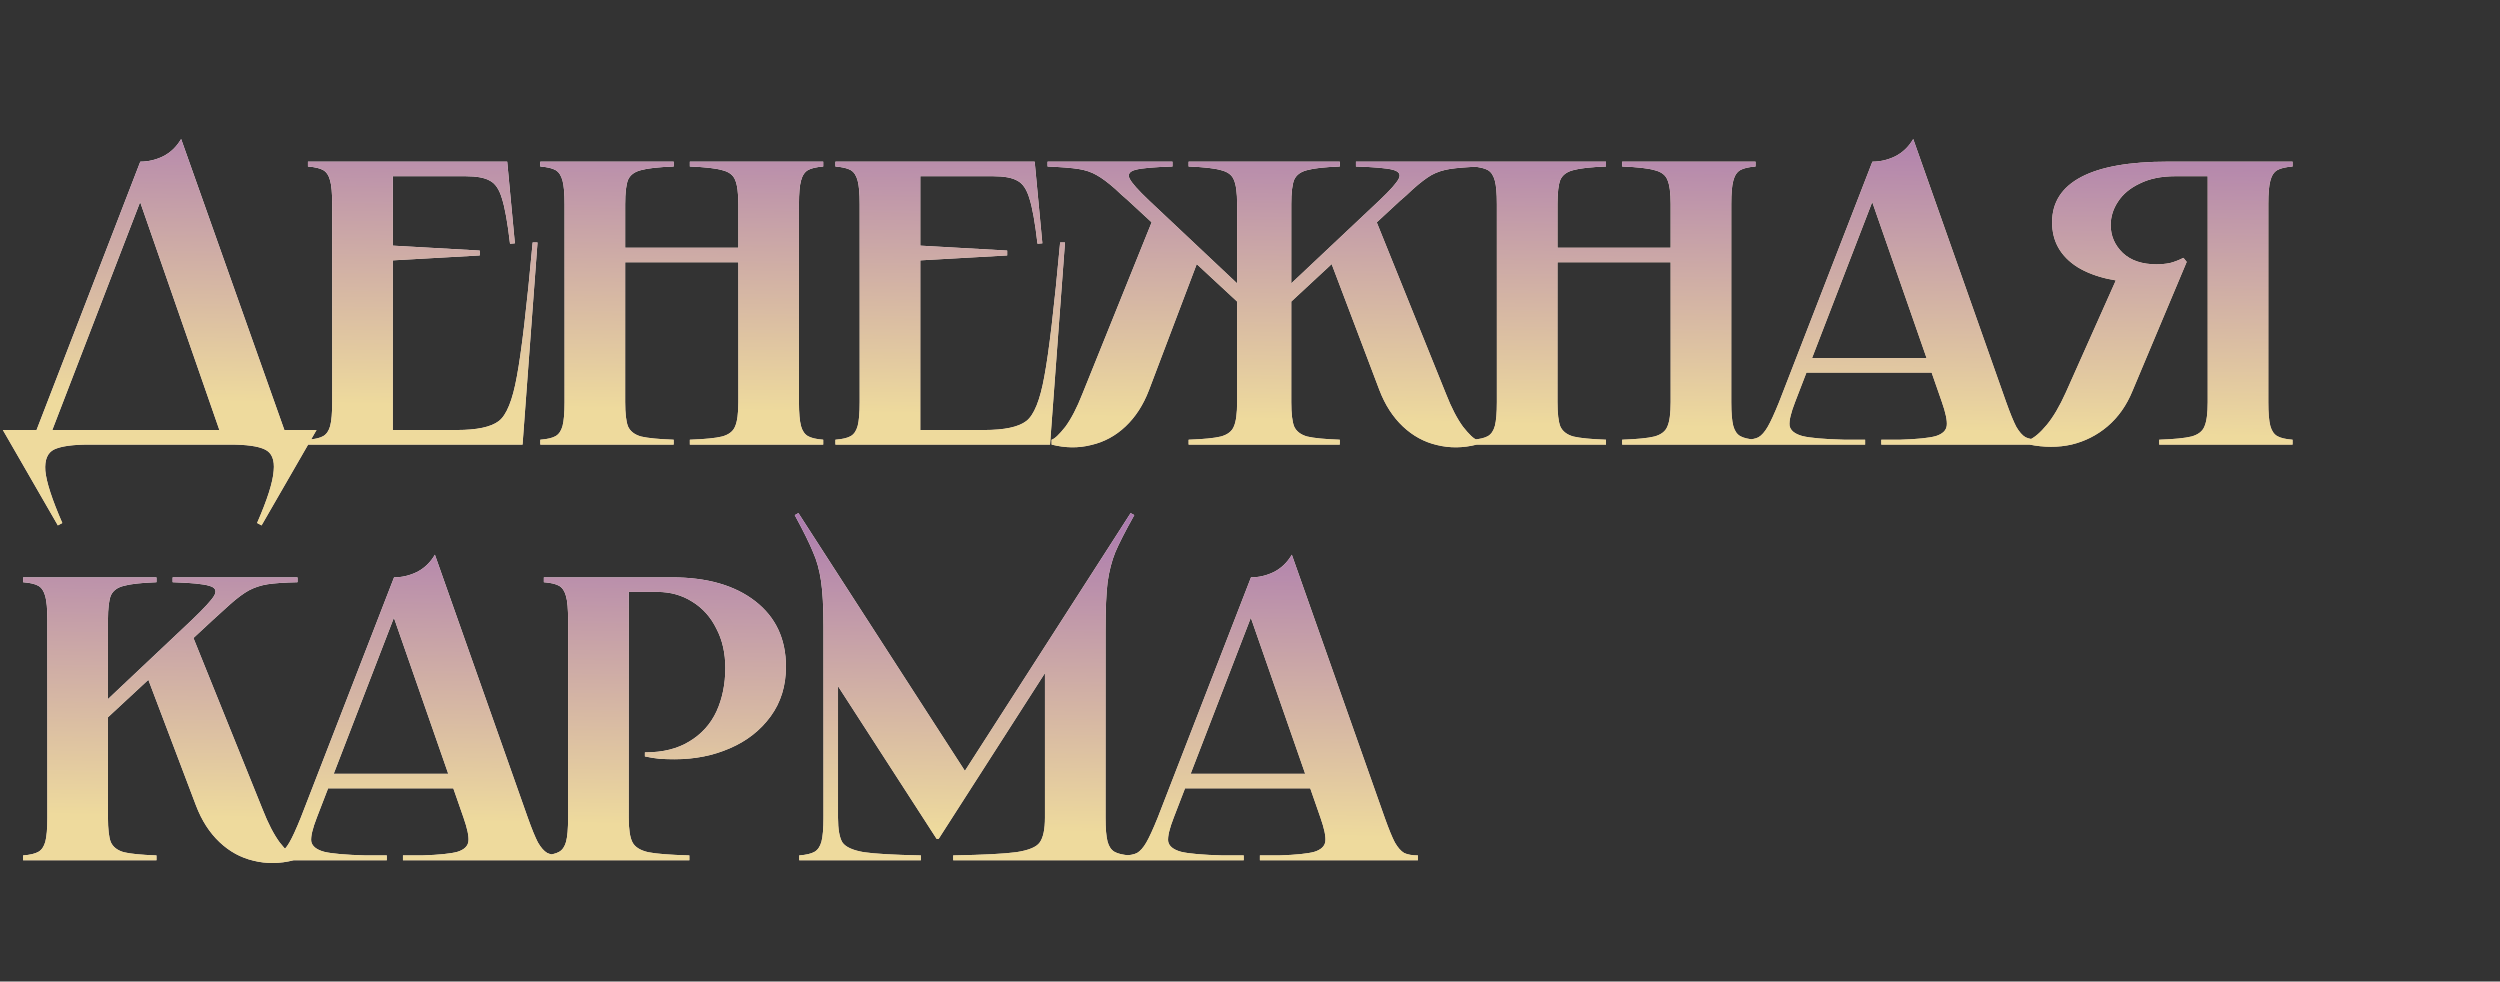
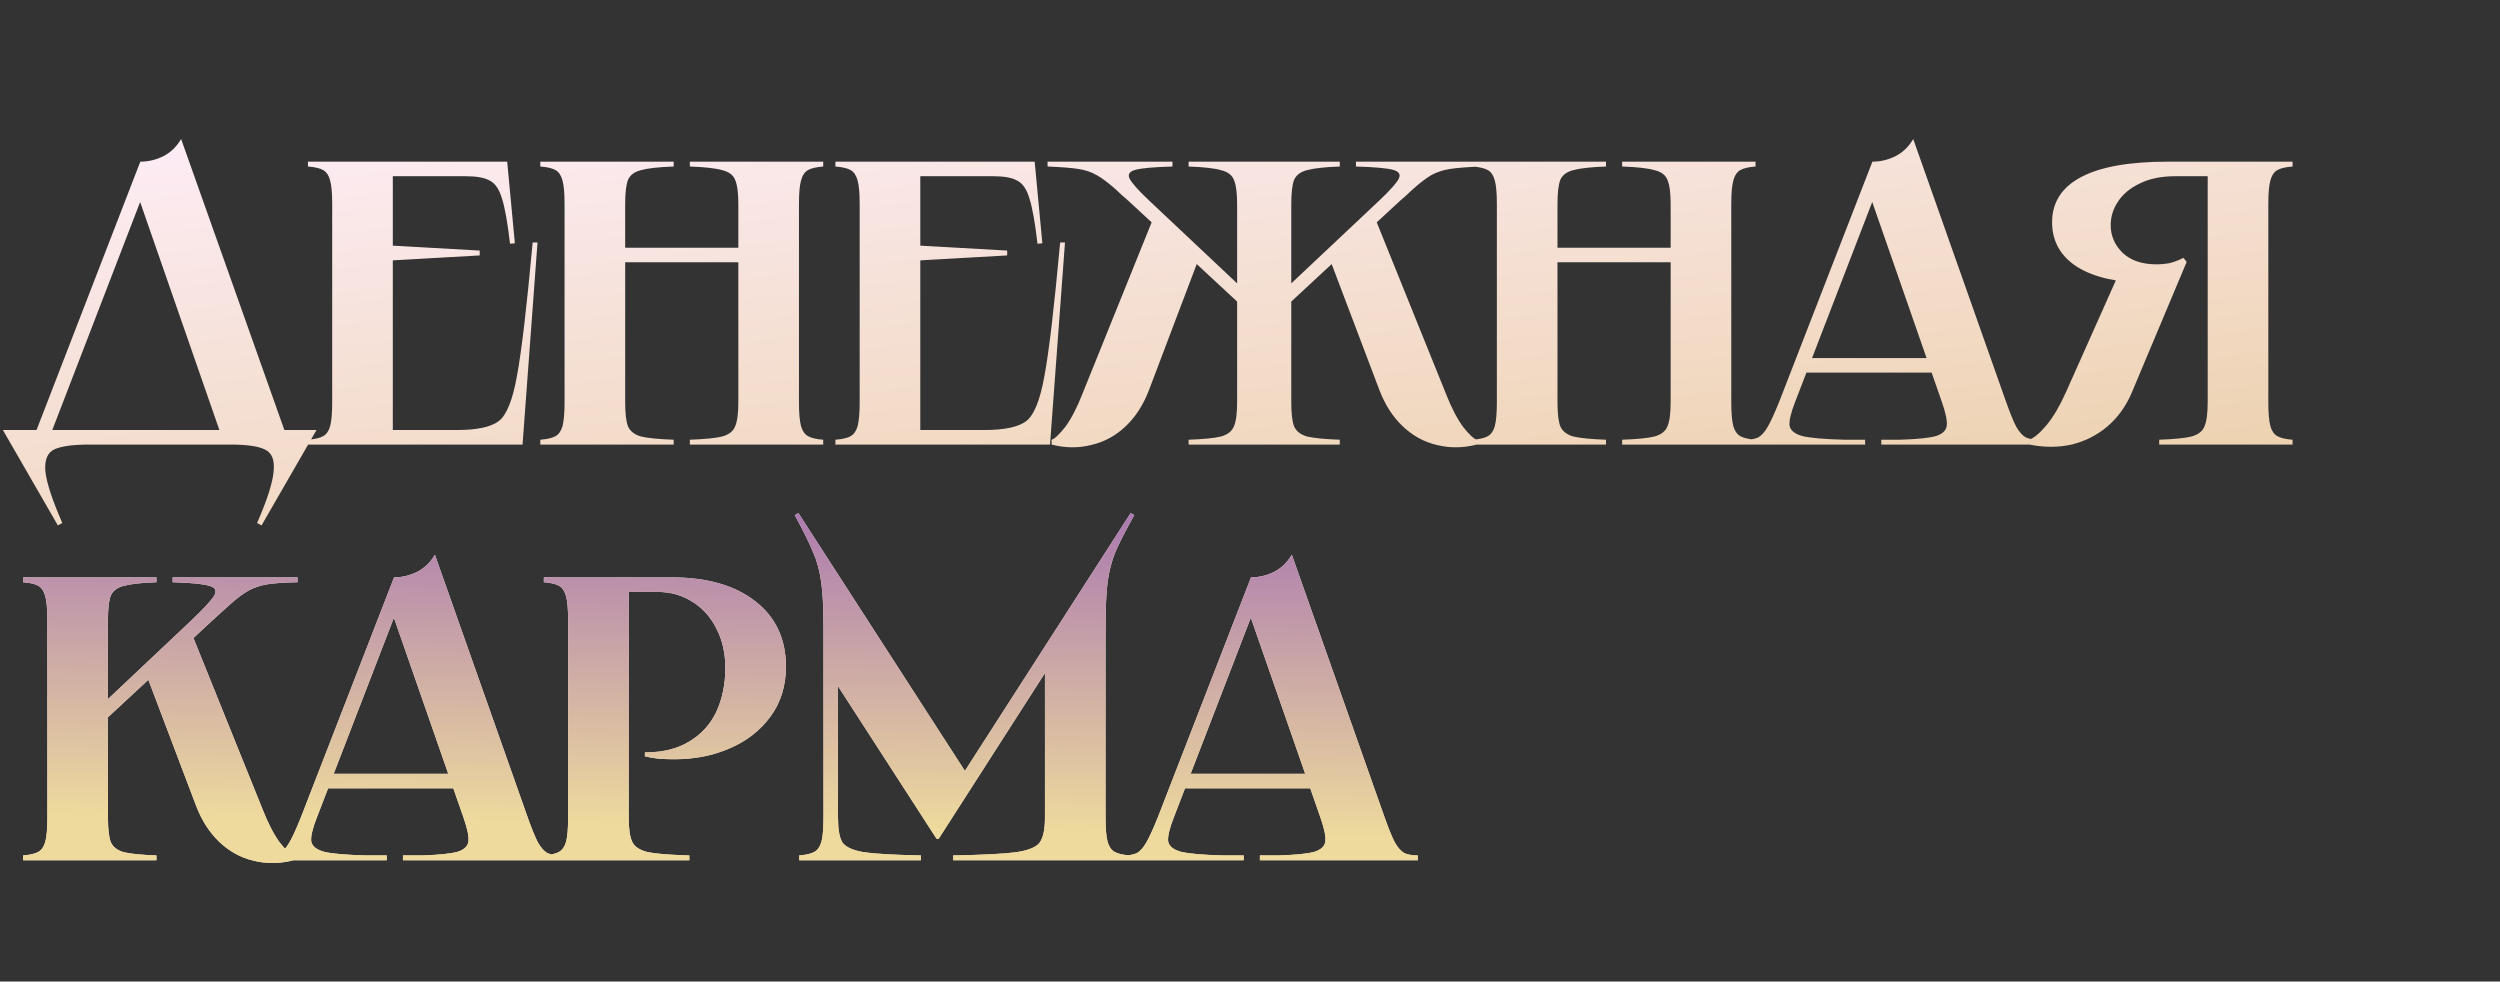
<svg xmlns="http://www.w3.org/2000/svg" width="433" height="170" viewBox="0 0 433 170" fill="none">
  <rect x="0" y="0" width="433" height="170" fill="#333333" stroke="none" />
  <path d="M24.3 28C25.653 28 26.96 27.697 28.22 27.09C29.527 26.437 30.577 25.433 31.37 24.08L49.85 76.16H38.58L23.74 33.46H24.86L8.41 76.16H5.68L24.3 28ZM54.82 74.48L45.3 91L44.53 90.58C46.303 86.52 47.26 83.51 47.4 81.55C47.587 79.637 47.073 78.4 45.86 77.84C44.693 77.28 42.71 77 39.91 77H15.41C12.61 77 10.603 77.28 9.39 77.84C8.223 78.4 7.71 79.637 7.85 81.55C8.037 83.51 9.017 86.52 10.79 90.58L10.02 91L0.5 74.48H54.82ZM87.846 28L89.176 42.14L88.336 42.21C87.916 38.57 87.45 35.957 86.936 34.37C86.47 32.783 85.77 31.757 84.836 31.29C83.95 30.777 82.55 30.52 80.636 30.52H66.916L68.036 29.4V43.4L67.056 42.49L83.086 43.4V44.24L67.056 45.15L68.036 44.24V75.6L66.916 74.48H79.096C82.596 74.48 85.023 73.967 86.376 72.94C87.73 71.913 88.78 69.323 89.526 65.17C90.32 60.97 91.23 53.247 92.256 42H93.096L90.506 77H53.336V76.16C54.55 76.067 55.436 75.857 55.996 75.53C56.556 75.203 56.953 74.62 57.186 73.78C57.42 72.893 57.536 71.517 57.536 69.65V35.35C57.536 33.483 57.42 32.13 57.186 31.29C56.953 30.403 56.556 29.797 55.996 29.47C55.436 29.143 54.55 28.933 53.336 28.84V28H87.846ZM142.581 28V28.84C141.368 28.933 140.481 29.143 139.921 29.47C139.361 29.797 138.964 30.403 138.731 31.29C138.498 32.13 138.381 33.483 138.381 35.35V69.65C138.381 71.517 138.498 72.893 138.731 73.78C138.964 74.62 139.361 75.203 139.921 75.53C140.481 75.857 141.368 76.067 142.581 76.16V77H119.481V76.16C122.094 76.067 123.961 75.88 125.081 75.6C126.248 75.273 126.994 74.69 127.321 73.85C127.694 73.01 127.881 71.61 127.881 69.65V35.35C127.881 33.39 127.694 31.99 127.321 31.15C126.994 30.31 126.248 29.75 125.081 29.47C123.961 29.143 122.094 28.933 119.481 28.84V28H142.581ZM130.331 42.91V45.43H105.831V42.91H130.331ZM116.681 28V28.84C114.068 28.933 112.178 29.143 111.011 29.47C109.891 29.75 109.144 30.31 108.771 31.15C108.444 31.99 108.281 33.39 108.281 35.35V69.65C108.281 71.61 108.444 73.01 108.771 73.85C109.144 74.69 109.891 75.273 111.011 75.6C112.178 75.88 114.068 76.067 116.681 76.16V77H93.581V76.16C94.794 76.067 95.681 75.857 96.241 75.53C96.801 75.203 97.198 74.62 97.431 73.78C97.664 72.893 97.781 71.517 97.781 69.65V35.35C97.781 33.483 97.664 32.13 97.431 31.29C97.198 30.403 96.801 29.797 96.241 29.47C95.681 29.143 94.794 28.933 93.581 28.84V28H116.681ZM179.205 28L180.535 42.14L179.695 42.21C179.275 38.57 178.808 35.957 178.295 34.37C177.828 32.783 177.128 31.757 176.195 31.29C175.308 30.777 173.908 30.52 171.995 30.52H158.275L159.395 29.4V43.4L158.415 42.49L174.445 43.4V44.24L158.415 45.15L159.395 44.24V75.6L158.275 74.48H170.455C173.955 74.48 176.381 73.967 177.735 72.94C179.088 71.913 180.138 69.323 180.885 65.17C181.678 60.97 182.588 53.247 183.615 42H184.455L181.865 77H144.695V76.16C145.908 76.067 146.795 75.857 147.355 75.53C147.915 75.203 148.311 74.62 148.545 73.78C148.778 72.893 148.895 71.517 148.895 69.65V35.35C148.895 33.483 148.778 32.13 148.545 31.29C148.311 30.403 147.915 29.797 147.355 29.47C146.795 29.143 145.908 28.933 144.695 28.84V28H179.205ZM203.069 28V28.84C199.896 28.933 197.772 29.12 196.699 29.4C195.626 29.68 195.276 30.193 195.649 30.94C196.022 31.687 197.119 32.923 198.939 34.65L215.669 50.4H214.269V35.35C214.269 33.39 214.082 31.99 213.709 31.15C213.382 30.31 212.636 29.75 211.469 29.47C210.349 29.143 208.482 28.933 205.869 28.84V28H232.049V28.84C229.436 28.933 227.546 29.143 226.379 29.47C225.259 29.75 224.512 30.31 224.139 31.15C223.812 31.99 223.649 33.39 223.649 35.35V50.4H222.249L238.979 34.65C240.799 32.923 241.896 31.687 242.269 30.94C242.642 30.193 242.292 29.68 241.219 29.4C240.146 29.12 238.022 28.933 234.849 28.84V28H256.479V28.84C254.146 28.933 252.372 29.073 251.159 29.26C249.946 29.447 248.872 29.797 247.939 30.31C247.052 30.823 245.979 31.64 244.719 32.76C244.206 33.227 243.832 33.577 243.599 33.81C243.366 33.997 243.016 34.3 242.549 34.72L236.949 39.9L238.279 38.08L250.459 68.25C251.392 70.63 252.372 72.52 253.399 73.92C254.472 75.273 255.266 76.02 255.779 76.16V77C253.399 77.607 251.089 77.63 248.849 77.07C246.656 76.557 244.696 75.483 242.969 73.85C241.242 72.217 239.889 70.117 238.909 67.55L230.369 45.01L231.279 45.15L222.529 53.27L223.649 51.38V69.65C223.649 71.61 223.812 73.01 224.139 73.85C224.512 74.69 225.259 75.273 226.379 75.6C227.546 75.88 229.436 76.067 232.049 76.16V77H205.869V76.16C208.482 76.067 210.349 75.88 211.469 75.6C212.636 75.273 213.382 74.69 213.709 73.85C214.082 73.01 214.269 71.61 214.269 69.65V51.38L215.389 53.27L206.639 45.15L207.549 45.01L199.009 67.55C198.029 70.117 196.676 72.217 194.949 73.85C193.222 75.483 191.239 76.557 188.999 77.07C186.806 77.63 184.519 77.607 182.139 77V76.16C182.652 76.02 183.446 75.273 184.519 73.92C185.546 72.52 186.526 70.63 187.459 68.25L199.639 38.08L200.969 39.9L195.369 34.72C194.856 34.253 194.482 33.927 194.249 33.74C194.016 33.507 193.666 33.18 193.199 32.76C191.939 31.64 190.842 30.823 189.909 30.31C189.022 29.797 187.972 29.447 186.759 29.26C185.546 29.073 183.772 28.933 181.439 28.84V28H203.069ZM304.057 28V28.84C302.843 28.933 301.957 29.143 301.397 29.47C300.837 29.797 300.44 30.403 300.207 31.29C299.973 32.13 299.857 33.483 299.857 35.35V69.65C299.857 71.517 299.973 72.893 300.207 73.78C300.44 74.62 300.837 75.203 301.397 75.53C301.957 75.857 302.843 76.067 304.057 76.16V77H280.957V76.16C283.57 76.067 285.437 75.88 286.557 75.6C287.723 75.273 288.47 74.69 288.797 73.85C289.17 73.01 289.357 71.61 289.357 69.65V35.35C289.357 33.39 289.17 31.99 288.797 31.15C288.47 30.31 287.723 29.75 286.557 29.47C285.437 29.143 283.57 28.933 280.957 28.84V28H304.057ZM291.807 42.91V45.43H267.307V42.91H291.807ZM278.157 28V28.84C275.543 28.933 273.653 29.143 272.487 29.47C271.367 29.75 270.62 30.31 270.247 31.15C269.92 31.99 269.757 33.39 269.757 35.35V69.65C269.757 71.61 269.92 73.01 270.247 73.85C270.62 74.69 271.367 75.273 272.487 75.6C273.653 75.88 275.543 76.067 278.157 76.16V77H255.057V76.16C256.27 76.067 257.157 75.857 257.717 75.53C258.277 75.203 258.673 74.62 258.907 73.78C259.14 72.893 259.257 71.517 259.257 69.65V35.35C259.257 33.483 259.14 32.13 258.907 31.29C258.673 30.403 258.277 29.797 257.717 29.47C257.157 29.143 256.27 28.933 255.057 28.84V28H278.157ZM337.39 62.02V64.54H312.19V62.02H337.39ZM324.3 28C325.654 28 326.96 27.697 328.22 27.09C329.527 26.437 330.577 25.433 331.37 24.08L347.47 69.65C348.17 71.61 348.754 73.033 349.22 73.92C349.734 74.807 350.27 75.413 350.83 75.74C351.437 76.02 352.23 76.16 353.21 76.16V77H325.84V76.16H329.13C332.07 76.067 334.124 75.857 335.29 75.53C336.457 75.157 337.087 74.55 337.18 73.71C337.274 72.87 336.994 71.517 336.34 69.65L323.74 33.46H324.86L310.93 69.58C310.184 71.493 309.857 72.87 309.95 73.71C310.09 74.55 310.837 75.157 312.19 75.53C313.544 75.857 315.947 76.067 319.4 76.16H323.04V77H302.18V76.16C303.207 76.16 304 76.02 304.56 75.74C305.12 75.413 305.657 74.807 306.17 73.92C306.684 73.033 307.337 71.61 308.13 69.65L324.3 28ZM351.503 76.16C352.39 75.787 353.393 74.923 354.513 73.57C355.633 72.217 356.73 70.35 357.803 67.97L367.113 47.11L377.333 47.18C377.193 47.18 376.866 47.343 376.353 47.67C375.513 48.137 374.813 48.487 374.253 48.72C373.74 48.907 373.04 49 372.153 49C366.926 49 362.82 48.09 359.833 46.27C356.893 44.403 355.423 41.813 355.423 38.5C355.423 35.047 357.103 32.433 360.463 30.66C363.823 28.887 368.816 28 375.443 28H397.073V28.84C395.86 28.933 394.973 29.143 394.413 29.47C393.853 29.797 393.456 30.403 393.223 31.29C392.99 32.13 392.873 33.483 392.873 35.35V69.65C392.873 71.517 392.99 72.893 393.223 73.78C393.456 74.62 393.853 75.203 394.413 75.53C394.973 75.857 395.86 76.067 397.073 76.16V77H373.973V76.16C376.586 76.067 378.453 75.88 379.573 75.6C380.74 75.273 381.486 74.69 381.813 73.85C382.186 73.01 382.373 71.61 382.373 69.65V29.4L383.493 30.52H376.773C374.346 30.52 372.293 30.94 370.613 31.78C368.933 32.573 367.673 33.623 366.833 34.93C365.993 36.19 365.573 37.543 365.573 38.99C365.573 40.857 366.273 42.467 367.673 43.82C369.073 45.127 371.01 45.78 373.483 45.78C374.276 45.78 375.046 45.71 375.793 45.57C376.54 45.383 377.333 45.08 378.173 44.66L378.733 45.36L369.353 67.69C368.326 70.21 366.88 72.263 365.013 73.85C363.193 75.39 361.116 76.44 358.783 77C356.496 77.513 354.07 77.513 351.503 77V76.16Z" fill="url(#paint0_linear_107_4)" />
-   <path d="M24.3 28C25.653 28 26.96 27.697 28.22 27.09C29.527 26.437 30.577 25.433 31.37 24.08L49.85 76.16H38.58L23.74 33.46H24.86L8.41 76.16H5.68L24.3 28ZM54.82 74.48L45.3 91L44.53 90.58C46.303 86.52 47.26 83.51 47.4 81.55C47.587 79.637 47.073 78.4 45.86 77.84C44.693 77.28 42.71 77 39.91 77H15.41C12.61 77 10.603 77.28 9.39 77.84C8.223 78.4 7.71 79.637 7.85 81.55C8.037 83.51 9.017 86.52 10.79 90.58L10.02 91L0.5 74.48H54.82ZM87.846 28L89.176 42.14L88.336 42.21C87.916 38.57 87.45 35.957 86.936 34.37C86.47 32.783 85.77 31.757 84.836 31.29C83.95 30.777 82.55 30.52 80.636 30.52H66.916L68.036 29.4V43.4L67.056 42.49L83.086 43.4V44.24L67.056 45.15L68.036 44.24V75.6L66.916 74.48H79.096C82.596 74.48 85.023 73.967 86.376 72.94C87.73 71.913 88.78 69.323 89.526 65.17C90.32 60.97 91.23 53.247 92.256 42H93.096L90.506 77H53.336V76.16C54.55 76.067 55.436 75.857 55.996 75.53C56.556 75.203 56.953 74.62 57.186 73.78C57.42 72.893 57.536 71.517 57.536 69.65V35.35C57.536 33.483 57.42 32.13 57.186 31.29C56.953 30.403 56.556 29.797 55.996 29.47C55.436 29.143 54.55 28.933 53.336 28.84V28H87.846ZM142.581 28V28.84C141.368 28.933 140.481 29.143 139.921 29.47C139.361 29.797 138.964 30.403 138.731 31.29C138.498 32.13 138.381 33.483 138.381 35.35V69.65C138.381 71.517 138.498 72.893 138.731 73.78C138.964 74.62 139.361 75.203 139.921 75.53C140.481 75.857 141.368 76.067 142.581 76.16V77H119.481V76.16C122.094 76.067 123.961 75.88 125.081 75.6C126.248 75.273 126.994 74.69 127.321 73.85C127.694 73.01 127.881 71.61 127.881 69.65V35.35C127.881 33.39 127.694 31.99 127.321 31.15C126.994 30.31 126.248 29.75 125.081 29.47C123.961 29.143 122.094 28.933 119.481 28.84V28H142.581ZM130.331 42.91V45.43H105.831V42.91H130.331ZM116.681 28V28.84C114.068 28.933 112.178 29.143 111.011 29.47C109.891 29.75 109.144 30.31 108.771 31.15C108.444 31.99 108.281 33.39 108.281 35.35V69.65C108.281 71.61 108.444 73.01 108.771 73.85C109.144 74.69 109.891 75.273 111.011 75.6C112.178 75.88 114.068 76.067 116.681 76.16V77H93.581V76.16C94.794 76.067 95.681 75.857 96.241 75.53C96.801 75.203 97.198 74.62 97.431 73.78C97.664 72.893 97.781 71.517 97.781 69.65V35.35C97.781 33.483 97.664 32.13 97.431 31.29C97.198 30.403 96.801 29.797 96.241 29.47C95.681 29.143 94.794 28.933 93.581 28.84V28H116.681ZM179.205 28L180.535 42.14L179.695 42.21C179.275 38.57 178.808 35.957 178.295 34.37C177.828 32.783 177.128 31.757 176.195 31.29C175.308 30.777 173.908 30.52 171.995 30.52H158.275L159.395 29.4V43.4L158.415 42.49L174.445 43.4V44.24L158.415 45.15L159.395 44.24V75.6L158.275 74.48H170.455C173.955 74.48 176.381 73.967 177.735 72.94C179.088 71.913 180.138 69.323 180.885 65.17C181.678 60.97 182.588 53.247 183.615 42H184.455L181.865 77H144.695V76.16C145.908 76.067 146.795 75.857 147.355 75.53C147.915 75.203 148.311 74.62 148.545 73.78C148.778 72.893 148.895 71.517 148.895 69.65V35.35C148.895 33.483 148.778 32.13 148.545 31.29C148.311 30.403 147.915 29.797 147.355 29.47C146.795 29.143 145.908 28.933 144.695 28.84V28H179.205ZM203.069 28V28.84C199.896 28.933 197.772 29.12 196.699 29.4C195.626 29.68 195.276 30.193 195.649 30.94C196.022 31.687 197.119 32.923 198.939 34.65L215.669 50.4H214.269V35.35C214.269 33.39 214.082 31.99 213.709 31.15C213.382 30.31 212.636 29.75 211.469 29.47C210.349 29.143 208.482 28.933 205.869 28.84V28H232.049V28.84C229.436 28.933 227.546 29.143 226.379 29.47C225.259 29.75 224.512 30.31 224.139 31.15C223.812 31.99 223.649 33.39 223.649 35.35V50.4H222.249L238.979 34.65C240.799 32.923 241.896 31.687 242.269 30.94C242.642 30.193 242.292 29.68 241.219 29.4C240.146 29.12 238.022 28.933 234.849 28.84V28H256.479V28.84C254.146 28.933 252.372 29.073 251.159 29.26C249.946 29.447 248.872 29.797 247.939 30.31C247.052 30.823 245.979 31.64 244.719 32.76C244.206 33.227 243.832 33.577 243.599 33.81C243.366 33.997 243.016 34.3 242.549 34.72L236.949 39.9L238.279 38.08L250.459 68.25C251.392 70.63 252.372 72.52 253.399 73.92C254.472 75.273 255.266 76.02 255.779 76.16V77C253.399 77.607 251.089 77.63 248.849 77.07C246.656 76.557 244.696 75.483 242.969 73.85C241.242 72.217 239.889 70.117 238.909 67.55L230.369 45.01L231.279 45.15L222.529 53.27L223.649 51.38V69.65C223.649 71.61 223.812 73.01 224.139 73.85C224.512 74.69 225.259 75.273 226.379 75.6C227.546 75.88 229.436 76.067 232.049 76.16V77H205.869V76.16C208.482 76.067 210.349 75.88 211.469 75.6C212.636 75.273 213.382 74.69 213.709 73.85C214.082 73.01 214.269 71.61 214.269 69.65V51.38L215.389 53.27L206.639 45.15L207.549 45.01L199.009 67.55C198.029 70.117 196.676 72.217 194.949 73.85C193.222 75.483 191.239 76.557 188.999 77.07C186.806 77.63 184.519 77.607 182.139 77V76.16C182.652 76.02 183.446 75.273 184.519 73.92C185.546 72.52 186.526 70.63 187.459 68.25L199.639 38.08L200.969 39.9L195.369 34.72C194.856 34.253 194.482 33.927 194.249 33.74C194.016 33.507 193.666 33.18 193.199 32.76C191.939 31.64 190.842 30.823 189.909 30.31C189.022 29.797 187.972 29.447 186.759 29.26C185.546 29.073 183.772 28.933 181.439 28.84V28H203.069ZM304.057 28V28.84C302.843 28.933 301.957 29.143 301.397 29.47C300.837 29.797 300.44 30.403 300.207 31.29C299.973 32.13 299.857 33.483 299.857 35.35V69.65C299.857 71.517 299.973 72.893 300.207 73.78C300.44 74.62 300.837 75.203 301.397 75.53C301.957 75.857 302.843 76.067 304.057 76.16V77H280.957V76.16C283.57 76.067 285.437 75.88 286.557 75.6C287.723 75.273 288.47 74.69 288.797 73.85C289.17 73.01 289.357 71.61 289.357 69.65V35.35C289.357 33.39 289.17 31.99 288.797 31.15C288.47 30.31 287.723 29.75 286.557 29.47C285.437 29.143 283.57 28.933 280.957 28.84V28H304.057ZM291.807 42.91V45.43H267.307V42.91H291.807ZM278.157 28V28.84C275.543 28.933 273.653 29.143 272.487 29.47C271.367 29.75 270.62 30.31 270.247 31.15C269.92 31.99 269.757 33.39 269.757 35.35V69.65C269.757 71.61 269.92 73.01 270.247 73.85C270.62 74.69 271.367 75.273 272.487 75.6C273.653 75.88 275.543 76.067 278.157 76.16V77H255.057V76.16C256.27 76.067 257.157 75.857 257.717 75.53C258.277 75.203 258.673 74.62 258.907 73.78C259.14 72.893 259.257 71.517 259.257 69.65V35.35C259.257 33.483 259.14 32.13 258.907 31.29C258.673 30.403 258.277 29.797 257.717 29.47C257.157 29.143 256.27 28.933 255.057 28.84V28H278.157ZM337.39 62.02V64.54H312.19V62.02H337.39ZM324.3 28C325.654 28 326.96 27.697 328.22 27.09C329.527 26.437 330.577 25.433 331.37 24.08L347.47 69.65C348.17 71.61 348.754 73.033 349.22 73.92C349.734 74.807 350.27 75.413 350.83 75.74C351.437 76.02 352.23 76.16 353.21 76.16V77H325.84V76.16H329.13C332.07 76.067 334.124 75.857 335.29 75.53C336.457 75.157 337.087 74.55 337.18 73.71C337.274 72.87 336.994 71.517 336.34 69.65L323.74 33.46H324.86L310.93 69.58C310.184 71.493 309.857 72.87 309.95 73.71C310.09 74.55 310.837 75.157 312.19 75.53C313.544 75.857 315.947 76.067 319.4 76.16H323.04V77H302.18V76.16C303.207 76.16 304 76.02 304.56 75.74C305.12 75.413 305.657 74.807 306.17 73.92C306.684 73.033 307.337 71.61 308.13 69.65L324.3 28ZM351.503 76.16C352.39 75.787 353.393 74.923 354.513 73.57C355.633 72.217 356.73 70.35 357.803 67.97L367.113 47.11L377.333 47.18C377.193 47.18 376.866 47.343 376.353 47.67C375.513 48.137 374.813 48.487 374.253 48.72C373.74 48.907 373.04 49 372.153 49C366.926 49 362.82 48.09 359.833 46.27C356.893 44.403 355.423 41.813 355.423 38.5C355.423 35.047 357.103 32.433 360.463 30.66C363.823 28.887 368.816 28 375.443 28H397.073V28.84C395.86 28.933 394.973 29.143 394.413 29.47C393.853 29.797 393.456 30.403 393.223 31.29C392.99 32.13 392.873 33.483 392.873 35.35V69.65C392.873 71.517 392.99 72.893 393.223 73.78C393.456 74.62 393.853 75.203 394.413 75.53C394.973 75.857 395.86 76.067 397.073 76.16V77H373.973V76.16C376.586 76.067 378.453 75.88 379.573 75.6C380.74 75.273 381.486 74.69 381.813 73.85C382.186 73.01 382.373 71.61 382.373 69.65V29.4L383.493 30.52H376.773C374.346 30.52 372.293 30.94 370.613 31.78C368.933 32.573 367.673 33.623 366.833 34.93C365.993 36.19 365.573 37.543 365.573 38.99C365.573 40.857 366.273 42.467 367.673 43.82C369.073 45.127 371.01 45.78 373.483 45.78C374.276 45.78 375.046 45.71 375.793 45.57C376.54 45.383 377.333 45.08 378.173 44.66L378.733 45.36L369.353 67.69C368.326 70.21 366.88 72.263 365.013 73.85C363.193 75.39 361.116 76.44 358.783 77C356.496 77.513 354.07 77.513 351.503 77V76.16Z" fill="url(#paint1_linear_107_4)" />
  <path d="M27.1 100V100.84C24.487 100.933 22.597 101.143 21.43 101.47C20.31 101.75 19.563 102.31 19.19 103.15C18.863 103.99 18.7 105.39 18.7 107.35V122.4H17.3L33.26 107.35C35.36 105.343 36.643 103.943 37.11 103.15C37.577 102.31 37.297 101.75 36.27 101.47C35.243 101.143 33.12 100.933 29.9 100.84V100H51.53V100.84C49.29 100.887 47.563 101.003 46.35 101.19C45.183 101.377 44.11 101.727 43.13 102.24C42.197 102.753 41.123 103.547 39.91 104.62L36.9 107.35L32 111.9L33.33 110.08L45.51 140.25C46.443 142.63 47.423 144.52 48.45 145.92C49.523 147.273 50.317 148.02 50.83 148.16V149C48.45 149.607 46.14 149.63 43.9 149.07C41.707 148.557 39.747 147.483 38.02 145.85C36.293 144.217 34.94 142.117 33.96 139.55L25.42 117.01L26.33 117.15L17.58 125.27L18.7 123.38V141.65C18.7 143.61 18.863 145.01 19.19 145.85C19.563 146.69 20.31 147.273 21.43 147.6C22.597 147.88 24.487 148.067 27.1 148.16V149H4V148.16C5.213 148.067 6.1 147.857 6.66 147.53C7.22 147.203 7.617 146.62 7.85 145.78C8.083 144.893 8.2 143.517 8.2 141.65V107.35C8.2 105.483 8.083 104.13 7.85 103.29C7.617 102.403 7.22 101.797 6.66 101.47C6.1 101.143 5.213 100.933 4 100.84V100H27.1ZM81.343 134.02V136.54H56.143V134.02H81.343ZM68.253 100C69.607 100 70.913 99.697 72.173 99.09C73.48 98.437 74.53 97.433 75.323 96.08L91.423 141.65C92.123 143.61 92.707 145.033 93.173 145.92C93.687 146.807 94.223 147.413 94.783 147.74C95.39 148.02 96.183 148.16 97.163 148.16V149H69.793V148.16H73.083C76.023 148.067 78.077 147.857 79.243 147.53C80.41 147.157 81.04 146.55 81.133 145.71C81.227 144.87 80.947 143.517 80.293 141.65L67.693 105.46H68.813L54.883 141.58C54.137 143.493 53.81 144.87 53.903 145.71C54.043 146.55 54.79 147.157 56.143 147.53C57.497 147.857 59.9 148.067 63.353 148.16H66.993V149H46.133V148.16C47.16 148.16 47.953 148.02 48.513 147.74C49.073 147.413 49.61 146.807 50.123 145.92C50.637 145.033 51.29 143.61 52.083 141.65L68.253 100ZM116.386 100C122.453 100 127.259 101.377 130.806 104.13C134.353 106.883 136.126 110.663 136.126 115.47C136.126 118.783 135.239 121.653 133.466 124.08C131.693 126.507 129.336 128.35 126.396 129.61C123.503 130.87 120.329 131.5 116.876 131.5C116.036 131.5 115.173 131.477 114.286 131.43C113.399 131.337 112.536 131.197 111.696 131.01V130.31C111.743 130.31 111.766 130.31 111.766 130.31C111.766 130.31 111.789 130.31 111.836 130.31C114.823 130.31 117.343 129.68 119.396 128.42C121.496 127.16 123.059 125.433 124.086 123.24C125.113 121 125.626 118.48 125.626 115.68C125.626 113.113 125.113 110.85 124.086 108.89C123.106 106.883 121.706 105.32 119.886 104.2C118.113 103.08 116.106 102.52 113.866 102.52H107.776L108.896 101.4V141.65C108.896 143.61 109.106 145.01 109.526 145.85C109.946 146.69 110.856 147.273 112.256 147.6C113.656 147.88 116.036 148.067 119.396 148.16V149H94.196V148.16C95.409 148.067 96.296 147.857 96.856 147.53C97.416 147.203 97.813 146.62 98.046 145.78C98.279 144.893 98.396 143.517 98.396 141.65V107.35C98.396 105.483 98.279 104.13 98.046 103.29C97.813 102.403 97.416 101.797 96.856 101.47C96.296 101.143 95.409 100.933 94.196 100.84V100H116.386ZM138.284 88.87L168.034 134.93L166.074 135.14L195.824 88.87L196.454 89.22C194.914 91.973 193.817 94.12 193.164 95.66C192.557 97.153 192.114 98.88 191.834 100.84C191.6 102.753 191.484 105.46 191.484 108.96V141.65C191.484 143.517 191.6 144.893 191.834 145.78C192.067 146.62 192.464 147.203 193.024 147.53C193.584 147.857 194.47 148.067 195.684 148.16V149H165.094V148.16C170.274 148.067 173.914 147.88 176.014 147.6C178.16 147.273 179.514 146.713 180.074 145.92C180.68 145.08 180.984 143.657 180.984 141.65V112.32H183.714L162.574 145.29H162.224L143.324 116.03L145.144 113.23V141.65C145.144 143.657 145.4 145.08 145.914 145.92C146.474 146.713 147.71 147.273 149.624 147.6C151.537 147.88 154.827 148.067 159.494 148.16V149H138.424V148.16C139.637 148.067 140.524 147.857 141.084 147.53C141.644 147.203 142.04 146.62 142.274 145.78C142.507 144.893 142.624 143.517 142.624 141.65V108.96V108.47C142.624 105.11 142.484 102.497 142.204 100.63C141.924 98.717 141.457 97.037 140.804 95.59C140.197 94.097 139.147 91.973 137.654 89.22L138.284 88.87ZM229.763 134.02V136.54H204.563V134.02H229.763ZM216.673 100C218.026 100 219.333 99.697 220.593 99.09C221.899 98.437 222.949 97.433 223.743 96.08L239.843 141.65C240.543 143.61 241.126 145.033 241.593 145.92C242.106 146.807 242.643 147.413 243.203 147.74C243.809 148.02 244.603 148.16 245.583 148.16V149H218.213V148.16H221.503C224.443 148.067 226.496 147.857 227.663 147.53C228.829 147.157 229.459 146.55 229.553 145.71C229.646 144.87 229.366 143.517 228.713 141.65L216.113 105.46H217.233L203.303 141.58C202.556 143.493 202.229 144.87 202.323 145.71C202.463 146.55 203.209 147.157 204.563 147.53C205.916 147.857 208.319 148.067 211.773 148.16H215.413V149H194.553V148.16C195.579 148.16 196.373 148.02 196.933 147.74C197.493 147.413 198.029 146.807 198.543 145.92C199.056 145.033 199.709 143.61 200.503 141.65L216.673 100Z" fill="url(#paint2_linear_107_4)" />
  <path d="M27.1 100V100.84C24.487 100.933 22.597 101.143 21.43 101.47C20.31 101.75 19.563 102.31 19.19 103.15C18.863 103.99 18.7 105.39 18.7 107.35V122.4H17.3L33.26 107.35C35.36 105.343 36.643 103.943 37.11 103.15C37.577 102.31 37.297 101.75 36.27 101.47C35.243 101.143 33.12 100.933 29.9 100.84V100H51.53V100.84C49.29 100.887 47.563 101.003 46.35 101.19C45.183 101.377 44.11 101.727 43.13 102.24C42.197 102.753 41.123 103.547 39.91 104.62L36.9 107.35L32 111.9L33.33 110.08L45.51 140.25C46.443 142.63 47.423 144.52 48.45 145.92C49.523 147.273 50.317 148.02 50.83 148.16V149C48.45 149.607 46.14 149.63 43.9 149.07C41.707 148.557 39.747 147.483 38.02 145.85C36.293 144.217 34.94 142.117 33.96 139.55L25.42 117.01L26.33 117.15L17.58 125.27L18.7 123.38V141.65C18.7 143.61 18.863 145.01 19.19 145.85C19.563 146.69 20.31 147.273 21.43 147.6C22.597 147.88 24.487 148.067 27.1 148.16V149H4V148.16C5.213 148.067 6.1 147.857 6.66 147.53C7.22 147.203 7.617 146.62 7.85 145.78C8.083 144.893 8.2 143.517 8.2 141.65V107.35C8.2 105.483 8.083 104.13 7.85 103.29C7.617 102.403 7.22 101.797 6.66 101.47C6.1 101.143 5.213 100.933 4 100.84V100H27.1ZM81.343 134.02V136.54H56.143V134.02H81.343ZM68.253 100C69.607 100 70.913 99.697 72.173 99.09C73.48 98.437 74.53 97.433 75.323 96.08L91.423 141.65C92.123 143.61 92.707 145.033 93.173 145.92C93.687 146.807 94.223 147.413 94.783 147.74C95.39 148.02 96.183 148.16 97.163 148.16V149H69.793V148.16H73.083C76.023 148.067 78.077 147.857 79.243 147.53C80.41 147.157 81.04 146.55 81.133 145.71C81.227 144.87 80.947 143.517 80.293 141.65L67.693 105.46H68.813L54.883 141.58C54.137 143.493 53.81 144.87 53.903 145.71C54.043 146.55 54.79 147.157 56.143 147.53C57.497 147.857 59.9 148.067 63.353 148.16H66.993V149H46.133V148.16C47.16 148.16 47.953 148.02 48.513 147.74C49.073 147.413 49.61 146.807 50.123 145.92C50.637 145.033 51.29 143.61 52.083 141.65L68.253 100ZM116.386 100C122.453 100 127.259 101.377 130.806 104.13C134.353 106.883 136.126 110.663 136.126 115.47C136.126 118.783 135.239 121.653 133.466 124.08C131.693 126.507 129.336 128.35 126.396 129.61C123.503 130.87 120.329 131.5 116.876 131.5C116.036 131.5 115.173 131.477 114.286 131.43C113.399 131.337 112.536 131.197 111.696 131.01V130.31C111.743 130.31 111.766 130.31 111.766 130.31C111.766 130.31 111.789 130.31 111.836 130.31C114.823 130.31 117.343 129.68 119.396 128.42C121.496 127.16 123.059 125.433 124.086 123.24C125.113 121 125.626 118.48 125.626 115.68C125.626 113.113 125.113 110.85 124.086 108.89C123.106 106.883 121.706 105.32 119.886 104.2C118.113 103.08 116.106 102.52 113.866 102.52H107.776L108.896 101.4V141.65C108.896 143.61 109.106 145.01 109.526 145.85C109.946 146.69 110.856 147.273 112.256 147.6C113.656 147.88 116.036 148.067 119.396 148.16V149H94.196V148.16C95.409 148.067 96.296 147.857 96.856 147.53C97.416 147.203 97.813 146.62 98.046 145.78C98.279 144.893 98.396 143.517 98.396 141.65V107.35C98.396 105.483 98.279 104.13 98.046 103.29C97.813 102.403 97.416 101.797 96.856 101.47C96.296 101.143 95.409 100.933 94.196 100.84V100H116.386ZM138.284 88.87L168.034 134.93L166.074 135.14L195.824 88.87L196.454 89.22C194.914 91.973 193.817 94.12 193.164 95.66C192.557 97.153 192.114 98.88 191.834 100.84C191.6 102.753 191.484 105.46 191.484 108.96V141.65C191.484 143.517 191.6 144.893 191.834 145.78C192.067 146.62 192.464 147.203 193.024 147.53C193.584 147.857 194.47 148.067 195.684 148.16V149H165.094V148.16C170.274 148.067 173.914 147.88 176.014 147.6C178.16 147.273 179.514 146.713 180.074 145.92C180.68 145.08 180.984 143.657 180.984 141.65V112.32H183.714L162.574 145.29H162.224L143.324 116.03L145.144 113.23V141.65C145.144 143.657 145.4 145.08 145.914 145.92C146.474 146.713 147.71 147.273 149.624 147.6C151.537 147.88 154.827 148.067 159.494 148.16V149H138.424V148.16C139.637 148.067 140.524 147.857 141.084 147.53C141.644 147.203 142.04 146.62 142.274 145.78C142.507 144.893 142.624 143.517 142.624 141.65V108.96V108.47C142.624 105.11 142.484 102.497 142.204 100.63C141.924 98.717 141.457 97.037 140.804 95.59C140.197 94.097 139.147 91.973 137.654 89.22L138.284 88.87ZM229.763 134.02V136.54H204.563V134.02H229.763ZM216.673 100C218.026 100 219.333 99.697 220.593 99.09C221.899 98.437 222.949 97.433 223.743 96.08L239.843 141.65C240.543 143.61 241.126 145.033 241.593 145.92C242.106 146.807 242.643 147.413 243.203 147.74C243.809 148.02 244.603 148.16 245.583 148.16V149H218.213V148.16H221.503C224.443 148.067 226.496 147.857 227.663 147.53C228.829 147.157 229.459 146.55 229.553 145.71C229.646 144.87 229.366 143.517 228.713 141.65L216.113 105.46H217.233L203.303 141.58C202.556 143.493 202.229 144.87 202.323 145.71C202.463 146.55 203.209 147.157 204.563 147.53C205.916 147.857 208.319 148.067 211.773 148.16H215.413V149H194.553V148.16C195.579 148.16 196.373 148.02 196.933 147.74C197.493 147.413 198.029 146.807 198.543 145.92C199.056 145.033 199.709 143.61 200.503 141.65L216.673 100Z" fill="url(#paint3_linear_107_4)" />
  <defs>
    <linearGradient id="paint0_linear_107_4" x1="63.745" y1="6.079" x2="76.345" y2="114.983" gradientUnits="userSpaceOnUse">
      <stop stop-color="#FFF0FF" />
      <stop offset="1" stop-color="#EDD2B0" />
    </linearGradient>
    <linearGradient id="paint1_linear_107_4" x1="218.5" y1="3.24514e-07" x2="217.257" y2="72.692" gradientUnits="userSpaceOnUse">
      <stop stop-color="#965BB5" />
      <stop offset="1" stop-color="#EEDA9D" />
    </linearGradient>
    <linearGradient id="paint2_linear_107_4" x1="63.745" y1="78.079" x2="76.345" y2="186.983" gradientUnits="userSpaceOnUse">
      <stop stop-color="#FFF0FF" />
      <stop offset="1" stop-color="#EDD2B0" />
    </linearGradient>
    <linearGradient id="paint3_linear_107_4" x1="218.5" y1="72" x2="217.257" y2="144.692" gradientUnits="userSpaceOnUse">
      <stop stop-color="#965BB5" />
      <stop offset="1" stop-color="#EEDA9D" />
    </linearGradient>
  </defs>
</svg>